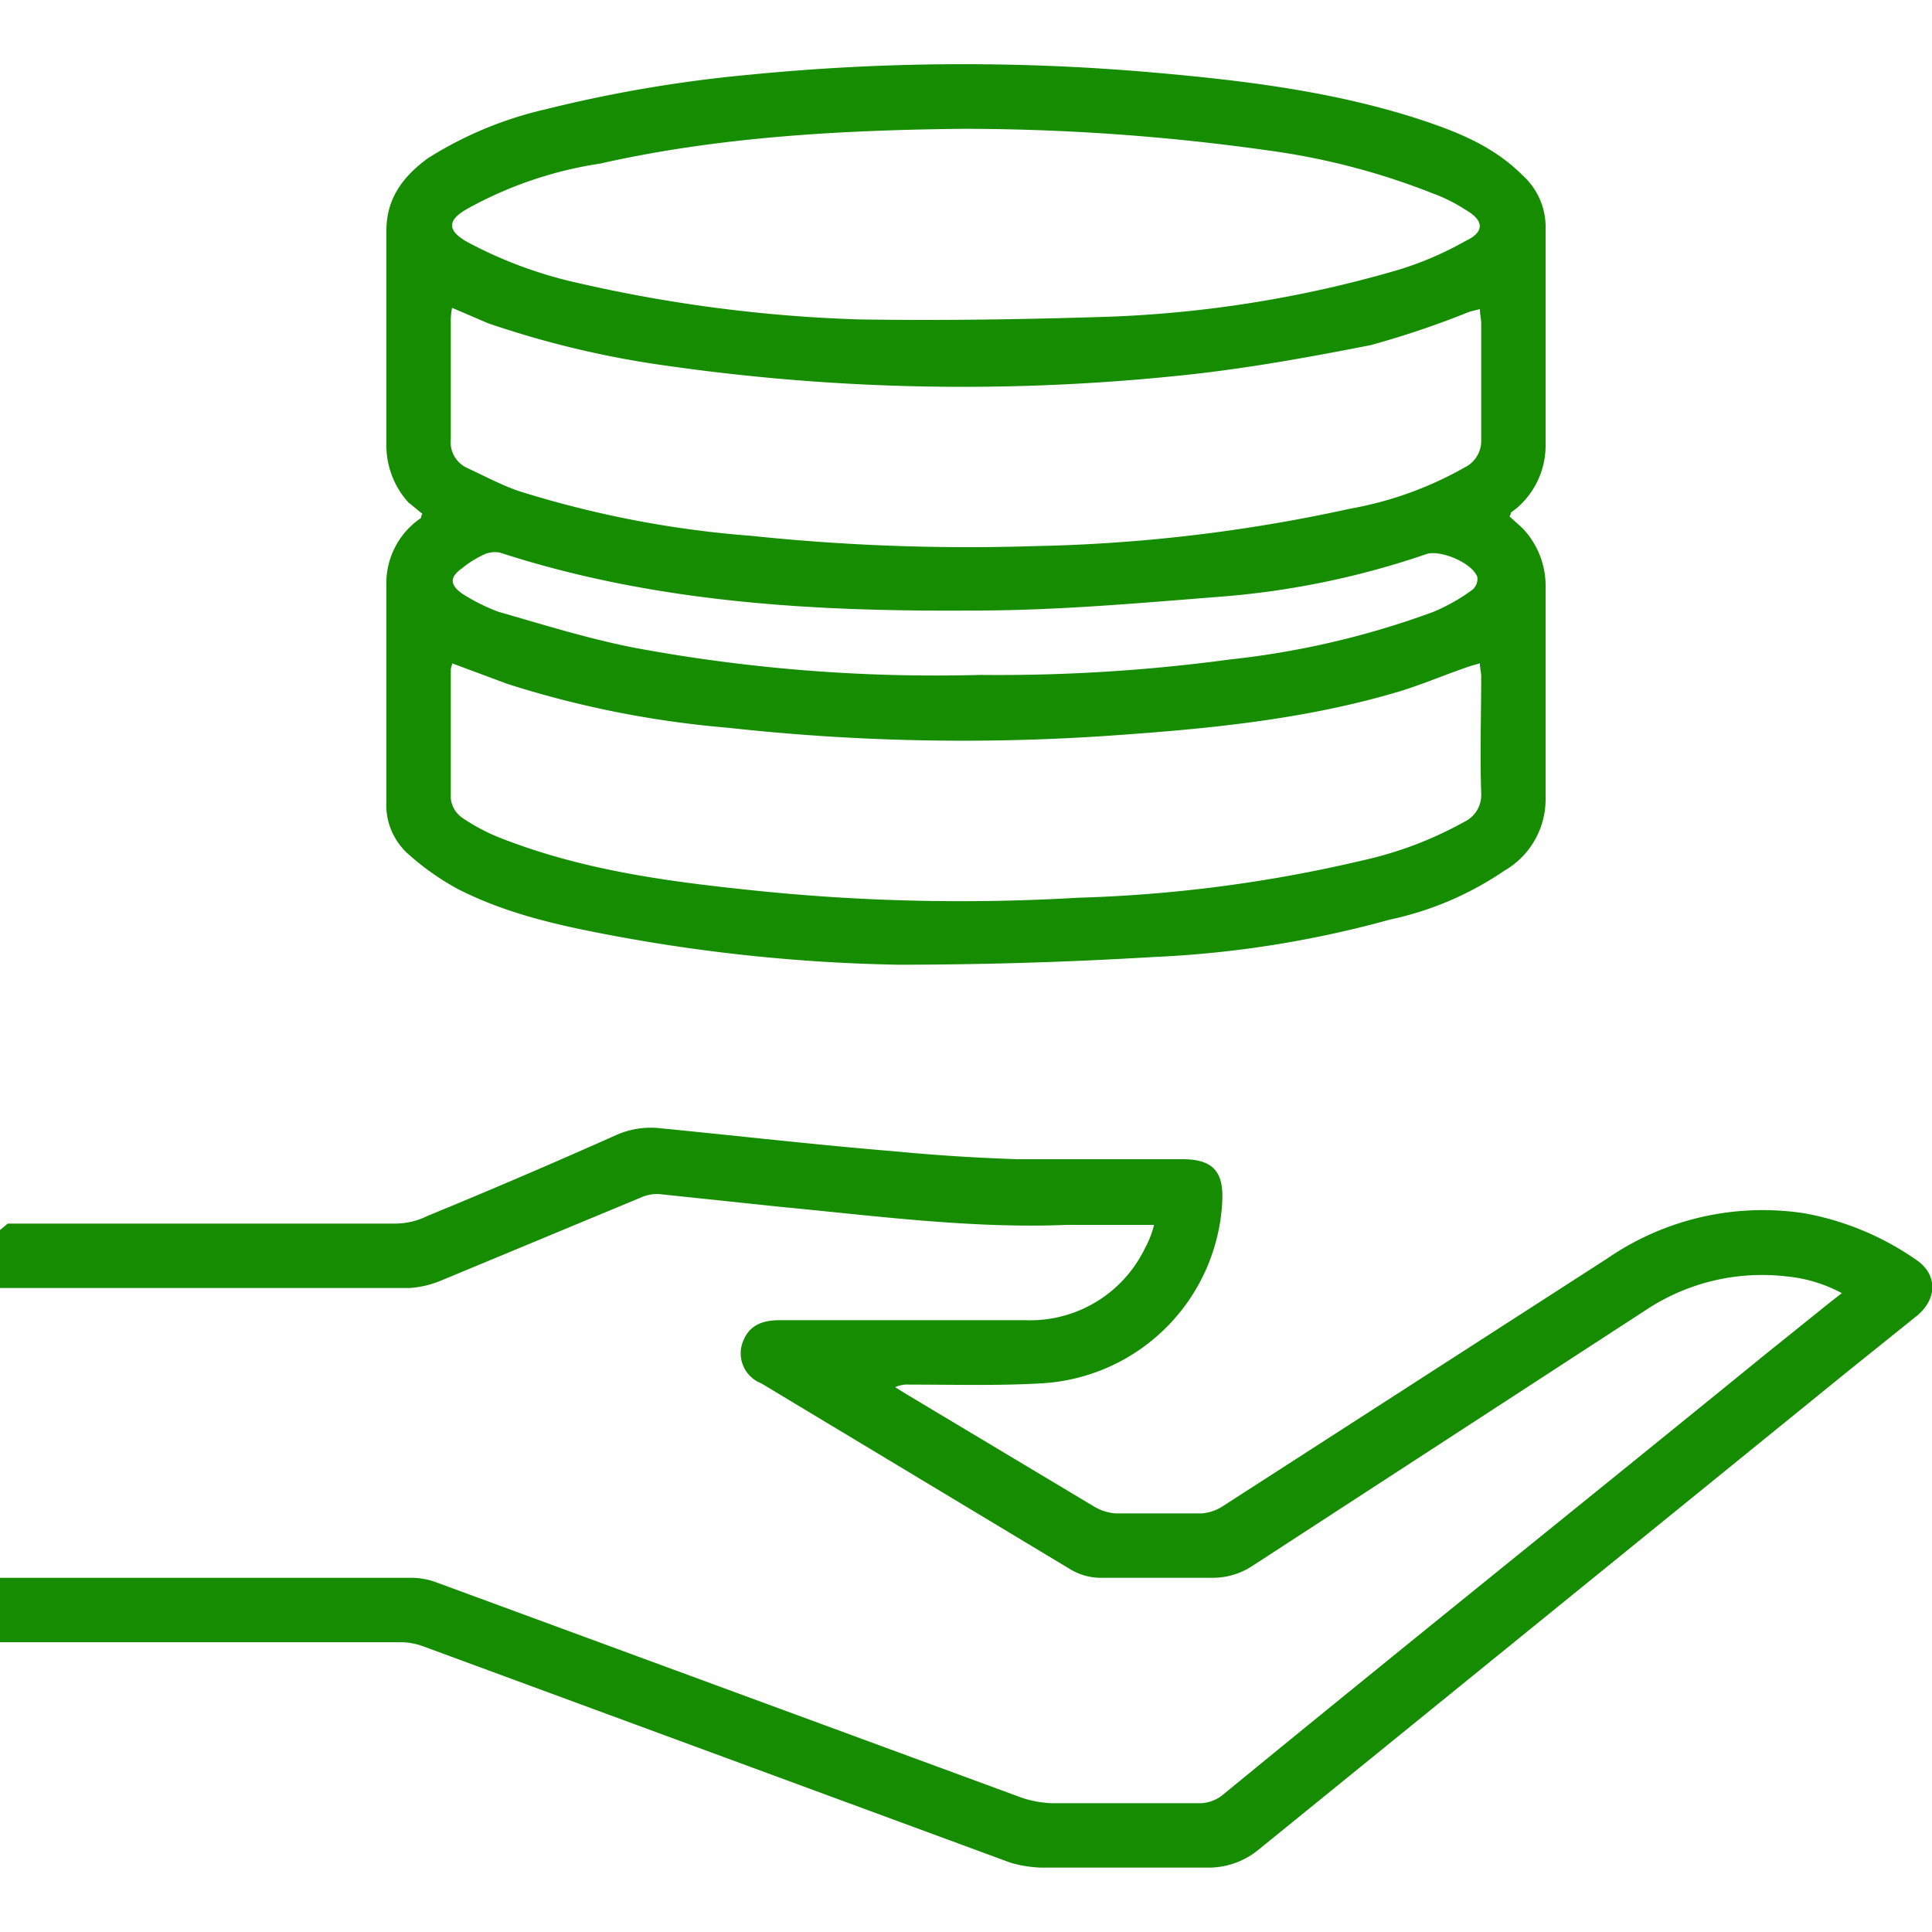
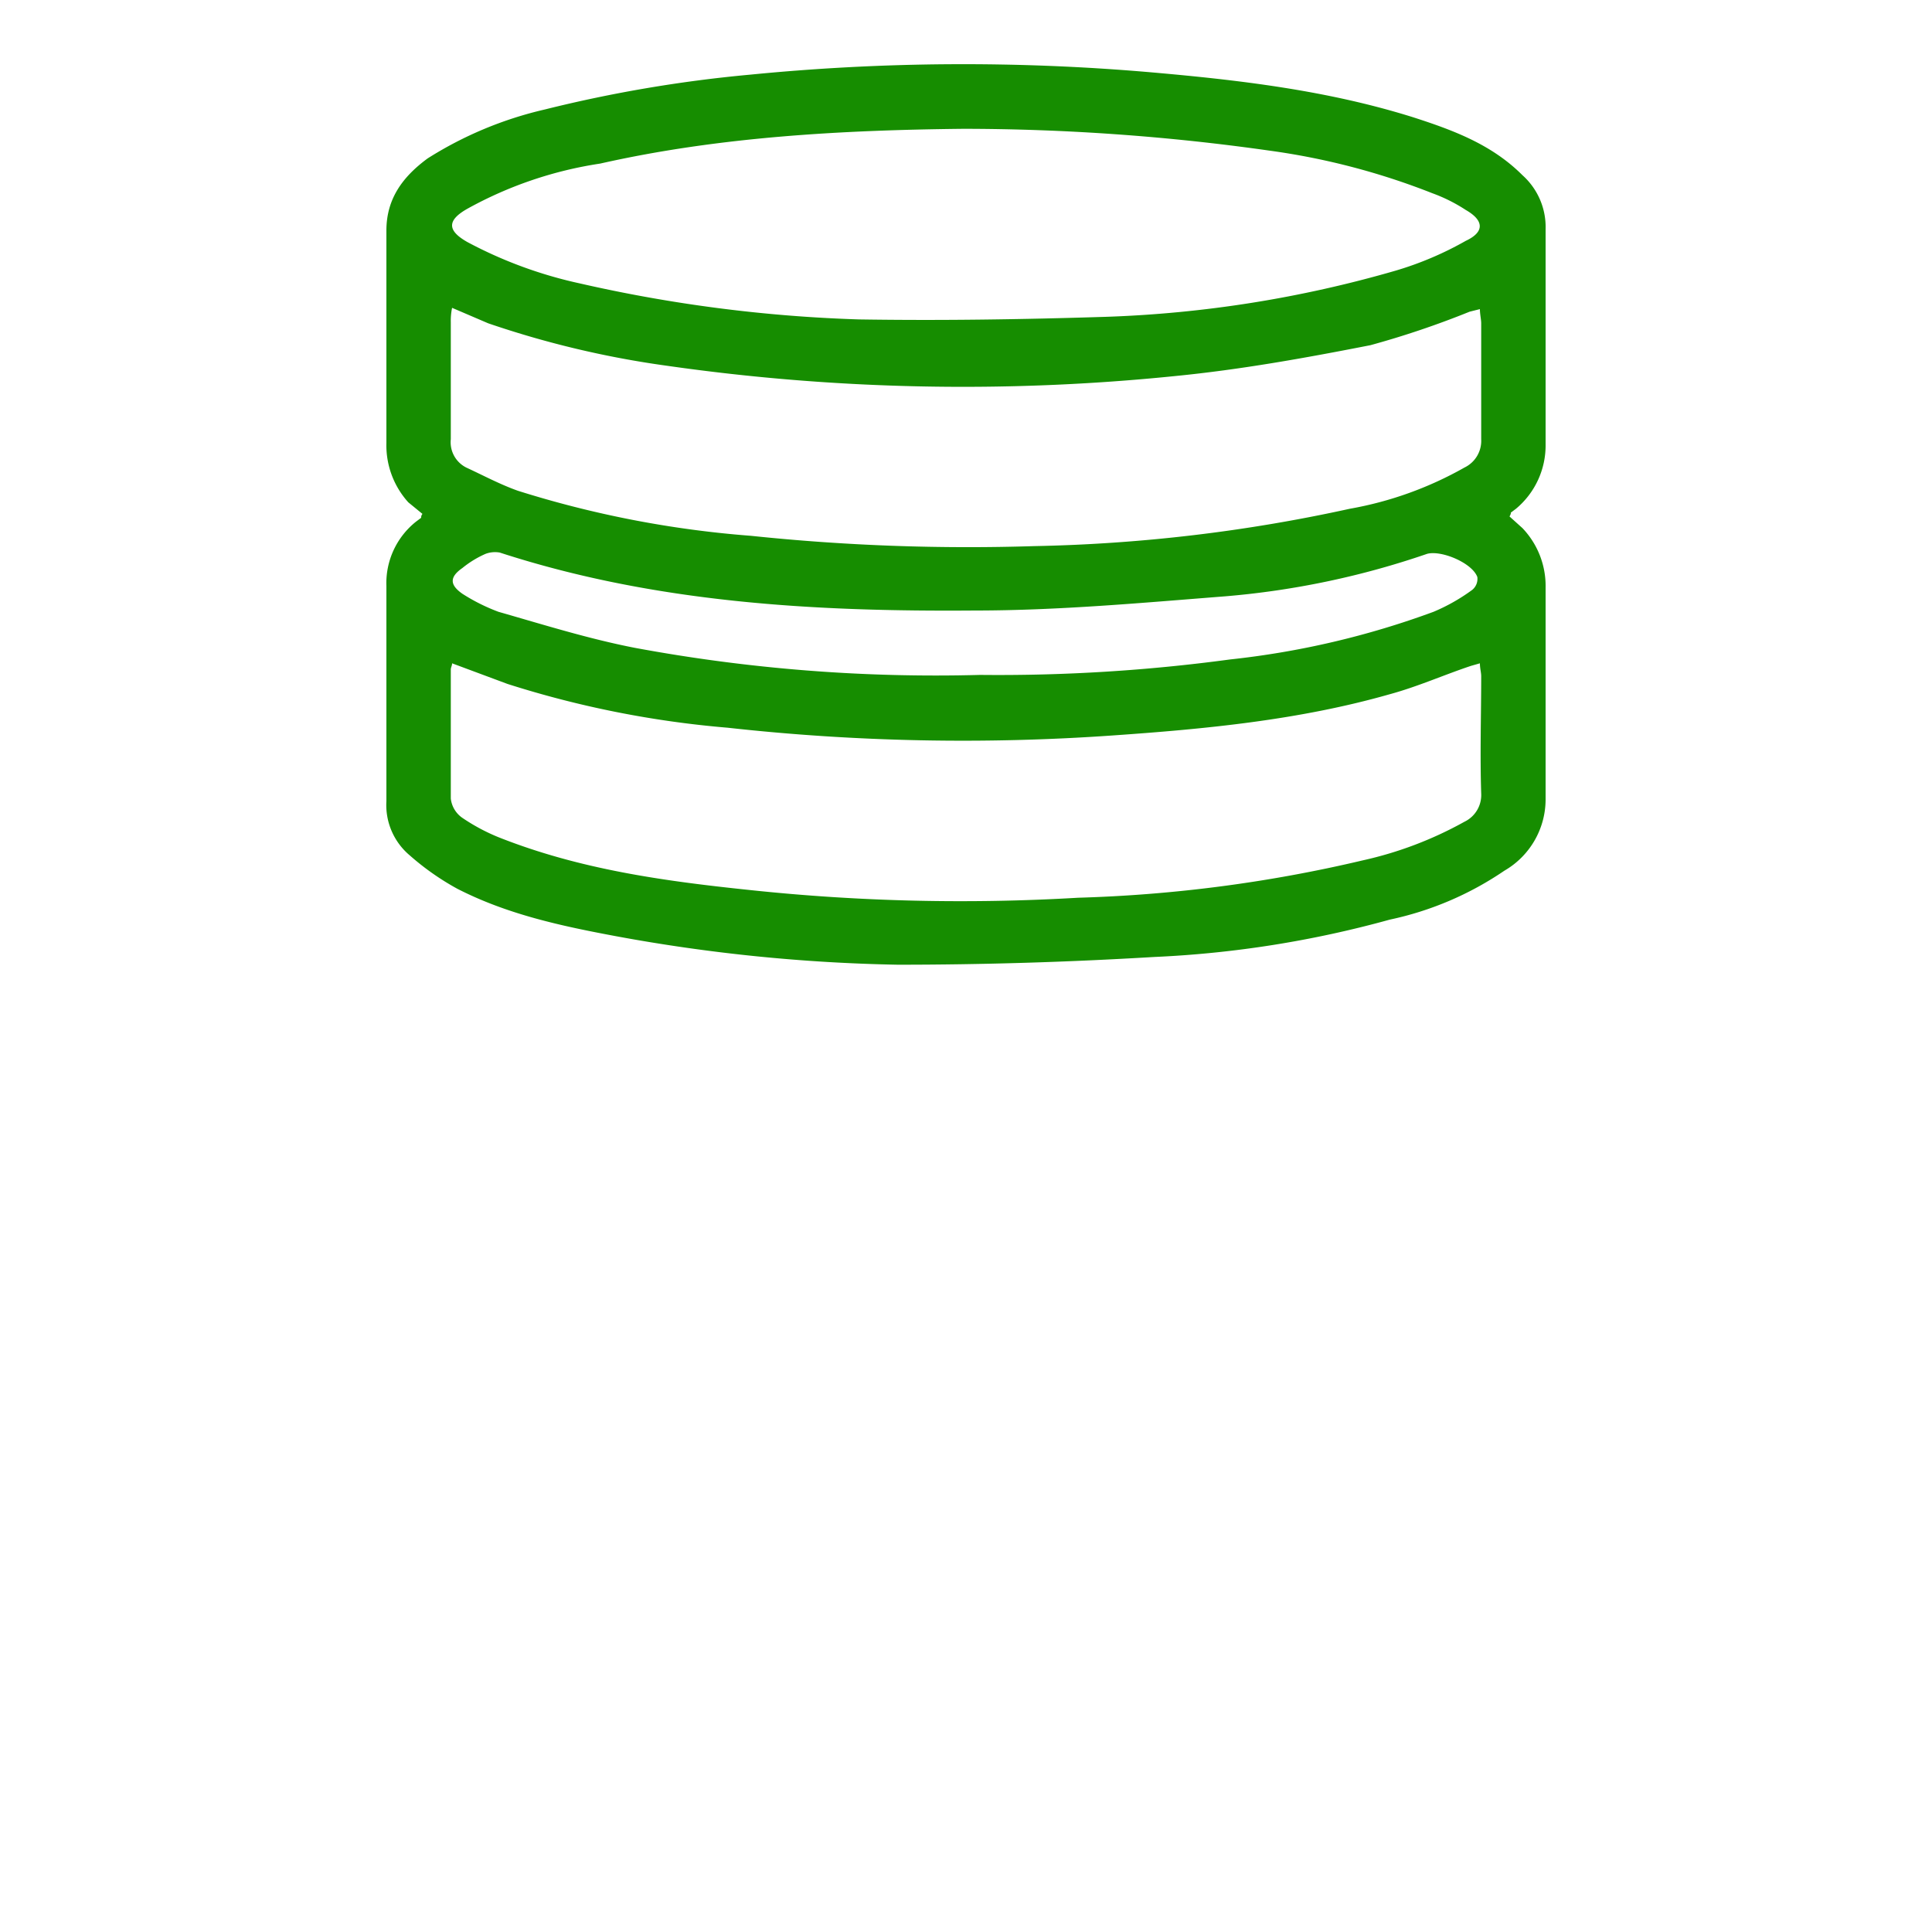
<svg xmlns="http://www.w3.org/2000/svg" id="Menu" viewBox="0 0 150 150">
  <title>icon_availability_green</title>
  <g>
    <path d="M117.2,40.1l1,.9a6.5,6.5,0,0,1,1.8,4.6V62.1a6.4,6.4,0,0,1-3.2,5.5,25,25,0,0,1-8.9,3.8,82.1,82.1,0,0,1-18.3,2.9c-6.7.4-13.3.6-19.9.6a133.1,133.1,0,0,1-21.8-2.2c-4.3-.8-8.5-1.7-12.4-3.7a20.3,20.3,0,0,1-3.7-2.6A5.1,5.1,0,0,1,30,62.2V45.5a6.1,6.1,0,0,1,2.3-5l.4-.3a.4.4,0,0,1,.1-.3L31.7,39A6.6,6.6,0,0,1,30,34.4V17.9c0-2.5,1.3-4.2,3.2-5.6a29.3,29.3,0,0,1,9.1-3.8A105.6,105.6,0,0,1,58.2,5.8a168.9,168.9,0,0,1,31-.2c6.9.6,13.8,1.4,20.5,3.5,3.1,1,6.1,2.1,8.5,4.5a5.4,5.4,0,0,1,1.8,4.2V34.5a6.4,6.4,0,0,1-2.3,5l-.4.3C117.3,39.9,117.3,39.9,117.2,40.1ZM114.9,24l-.8.2a69.7,69.7,0,0,1-7.7,2.6c-5.1,1-10.1,1.9-15.2,2.4a162.4,162.4,0,0,1-39.4-.8,74,74,0,0,1-13.9-3.3l-2.8-1.2A4.9,4.9,0,0,0,35,25v9.1a2.2,2.2,0,0,0,1.2,2.2c1.3.6,2.6,1.3,4,1.8a80.5,80.5,0,0,0,18.1,3.5,161.8,161.8,0,0,0,22,.8,125.2,125.2,0,0,0,24.5-2.9,27.9,27.9,0,0,0,8.9-3.2,2.3,2.3,0,0,0,1.3-2.2v-9C115,24.8,114.9,24.4,114.9,24ZM35.1,51.5c0,.2-.1.3-.1.5V62a2.1,2.1,0,0,0,.9,1.5A15.1,15.1,0,0,0,38.7,65c6.3,2.5,12.8,3.4,19.5,4.1a155.2,155.2,0,0,0,25.5.6,109.7,109.7,0,0,0,22.1-2.9,29.2,29.2,0,0,0,7.9-3,2.3,2.3,0,0,0,1.3-2.2c-.1-3.1,0-6.1,0-9.1,0-.3-.1-.6-.1-1l-.7.2c-2.1.7-4.1,1.6-6.3,2.2-7,2-14.3,2.7-21.5,3.2a166,166,0,0,1-29.9-.6,77.4,77.4,0,0,1-17.1-3.4ZM74.8,10c-9.3.1-18.9.6-28.2,2.7a30.7,30.7,0,0,0-10.3,3.5c-1.6.9-1.6,1.7,0,2.6A33.7,33.7,0,0,0,45,22a113.1,113.1,0,0,0,21.7,2.8c6.4.1,12.7,0,19.1-.2A91.9,91.9,0,0,0,108.4,21a25.8,25.8,0,0,0,5.4-2.3c1.5-.7,1.4-1.6,0-2.4a12.6,12.6,0,0,0-2.6-1.3,54.4,54.4,0,0,0-12.6-3.3A169.9,169.9,0,0,0,74.8,10Zm1.3,42.4a134.4,134.4,0,0,0,19.4-1.2,66,66,0,0,0,15.8-3.7,14.6,14.6,0,0,0,3-1.7,1.1,1.1,0,0,0,.4-1c-.4-1.1-2.8-2.1-3.9-1.8a64.6,64.6,0,0,1-15.7,3.3c-6.4.5-12.9,1.1-19.4,1.1-12.5.1-24.9-.6-36.9-4.5a2.1,2.1,0,0,0-1.1.1,7.8,7.8,0,0,0-1.8,1.1c-1,.7-1,1.3,0,2a14.7,14.7,0,0,0,2.8,1.4c3.5,1,7,2.1,10.6,2.8A127.8,127.8,0,0,0,76.1,52.4Z" fill="#168d00" />
-     <path d="M0,127.5v-5H31.8a5.7,5.7,0,0,1,2.2.4l45.4,16.7a8.5,8.5,0,0,0,2.2.4H93a2.9,2.9,0,0,0,2-.7c13.9-11.4,28-22.7,42-34.1l5.1-4.1.9-.7a11.3,11.3,0,0,0-4.3-1.3,16.3,16.3,0,0,0-10.9,2.6L97.2,121.6a5.6,5.6,0,0,1-3.1.9H85.5a4.6,4.6,0,0,1-2.3-.6L59.1,107.4a2.5,2.5,0,0,1-1.5-3c.4-1.3,1.3-1.9,2.9-1.9H79.6a9.9,9.9,0,0,0,9.3-5.6,7.5,7.5,0,0,0,.7-1.8H82.8c-7.4.3-14.8-.7-22.2-1.4l-9.5-1a3.2,3.2,0,0,0-1.4.3L34.3,99.4a7.6,7.6,0,0,1-2.5.6H0V95.5L.6,95H30.7a5.7,5.7,0,0,0,2.5-.6q7.3-3,14.7-6.3a6.6,6.6,0,0,1,3.4-.5c6.1.6,12.2,1.3,18.3,1.8,3.1.3,6.3.5,9.4.6H91.8c2.3,0,3.2.9,3.1,3.2a14.9,14.9,0,0,1-14,14.2c-3.4.2-6.9.1-10.3.1a2.3,2.3,0,0,0-1.1.2l.8.5L85,117a3.8,3.8,0,0,0,1.6.5h6.7a3.5,3.5,0,0,0,1.7-.6l29.8-19.2a21.3,21.3,0,0,1,15.3-3.5,22.1,22.1,0,0,1,8.8,3.7c1.5,1.1,1.5,2.9,0,4.2l-5.6,4.5L97.6,143.7a6.1,6.1,0,0,1-3.9,1.3H80.8a9.3,9.3,0,0,1-2.4-.4L32.8,127.8a5.2,5.2,0,0,0-1.8-.3H0Z" fill="#168d00" />
  </g>
</svg>